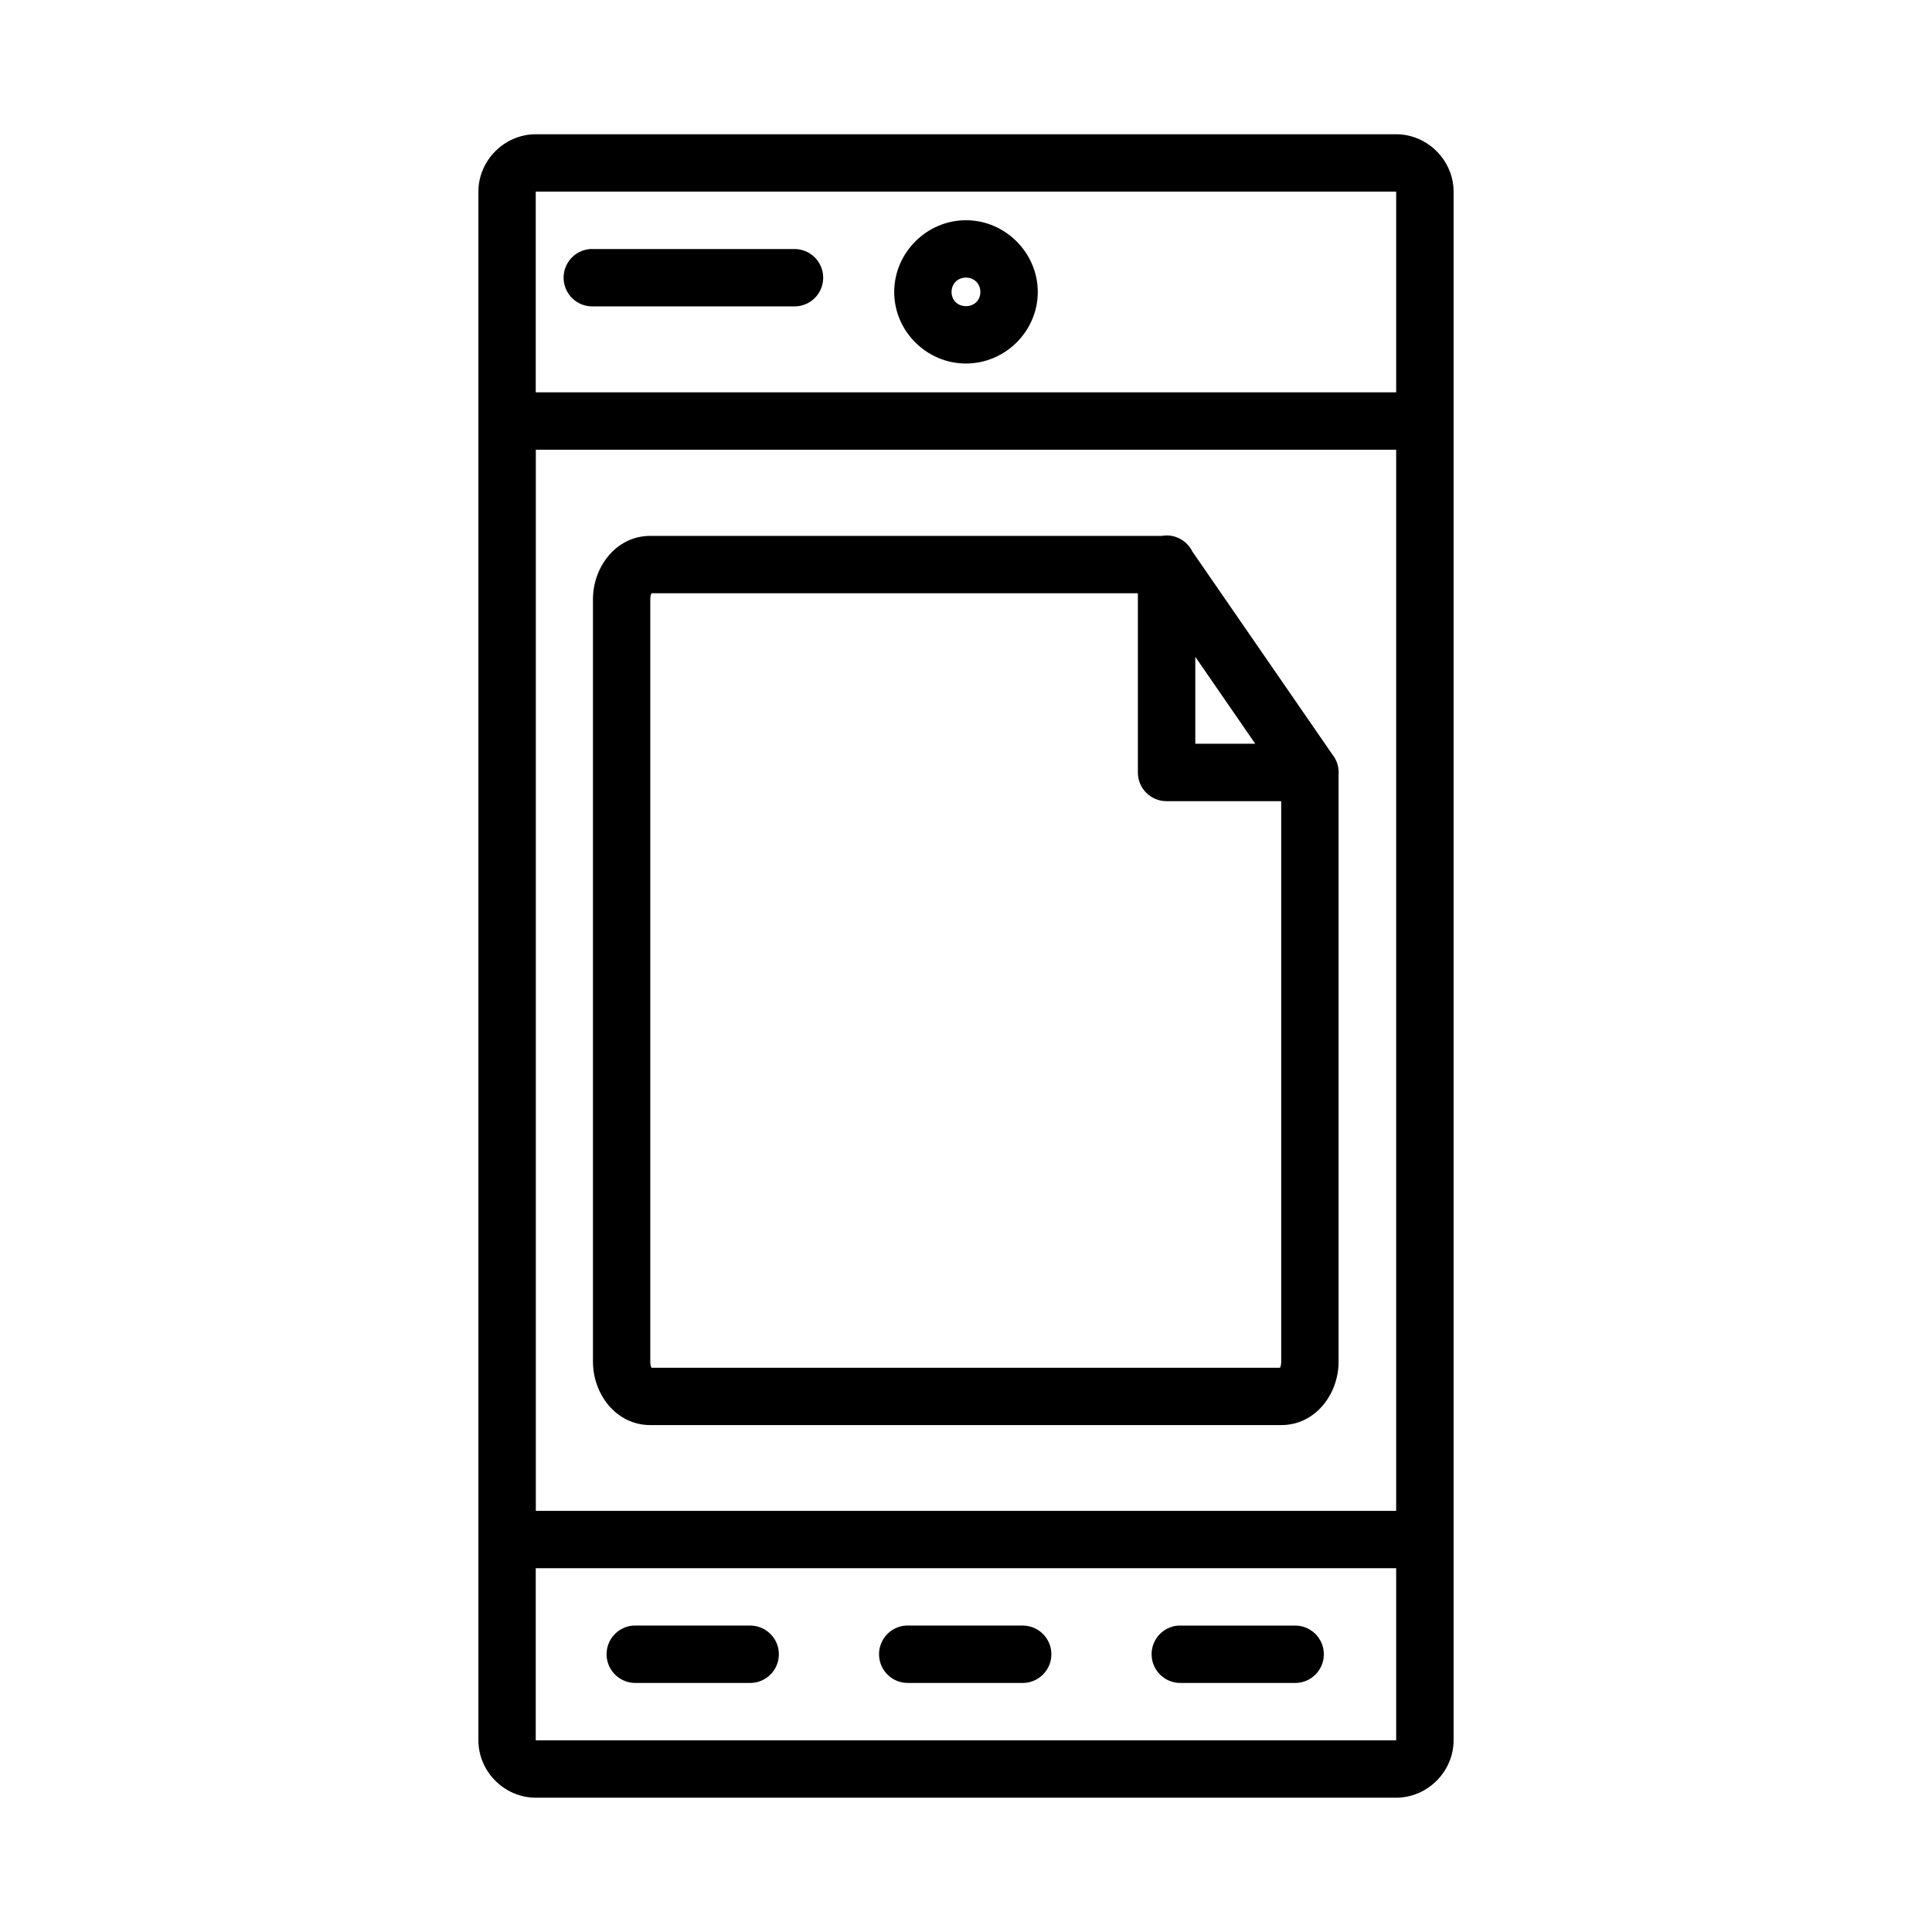
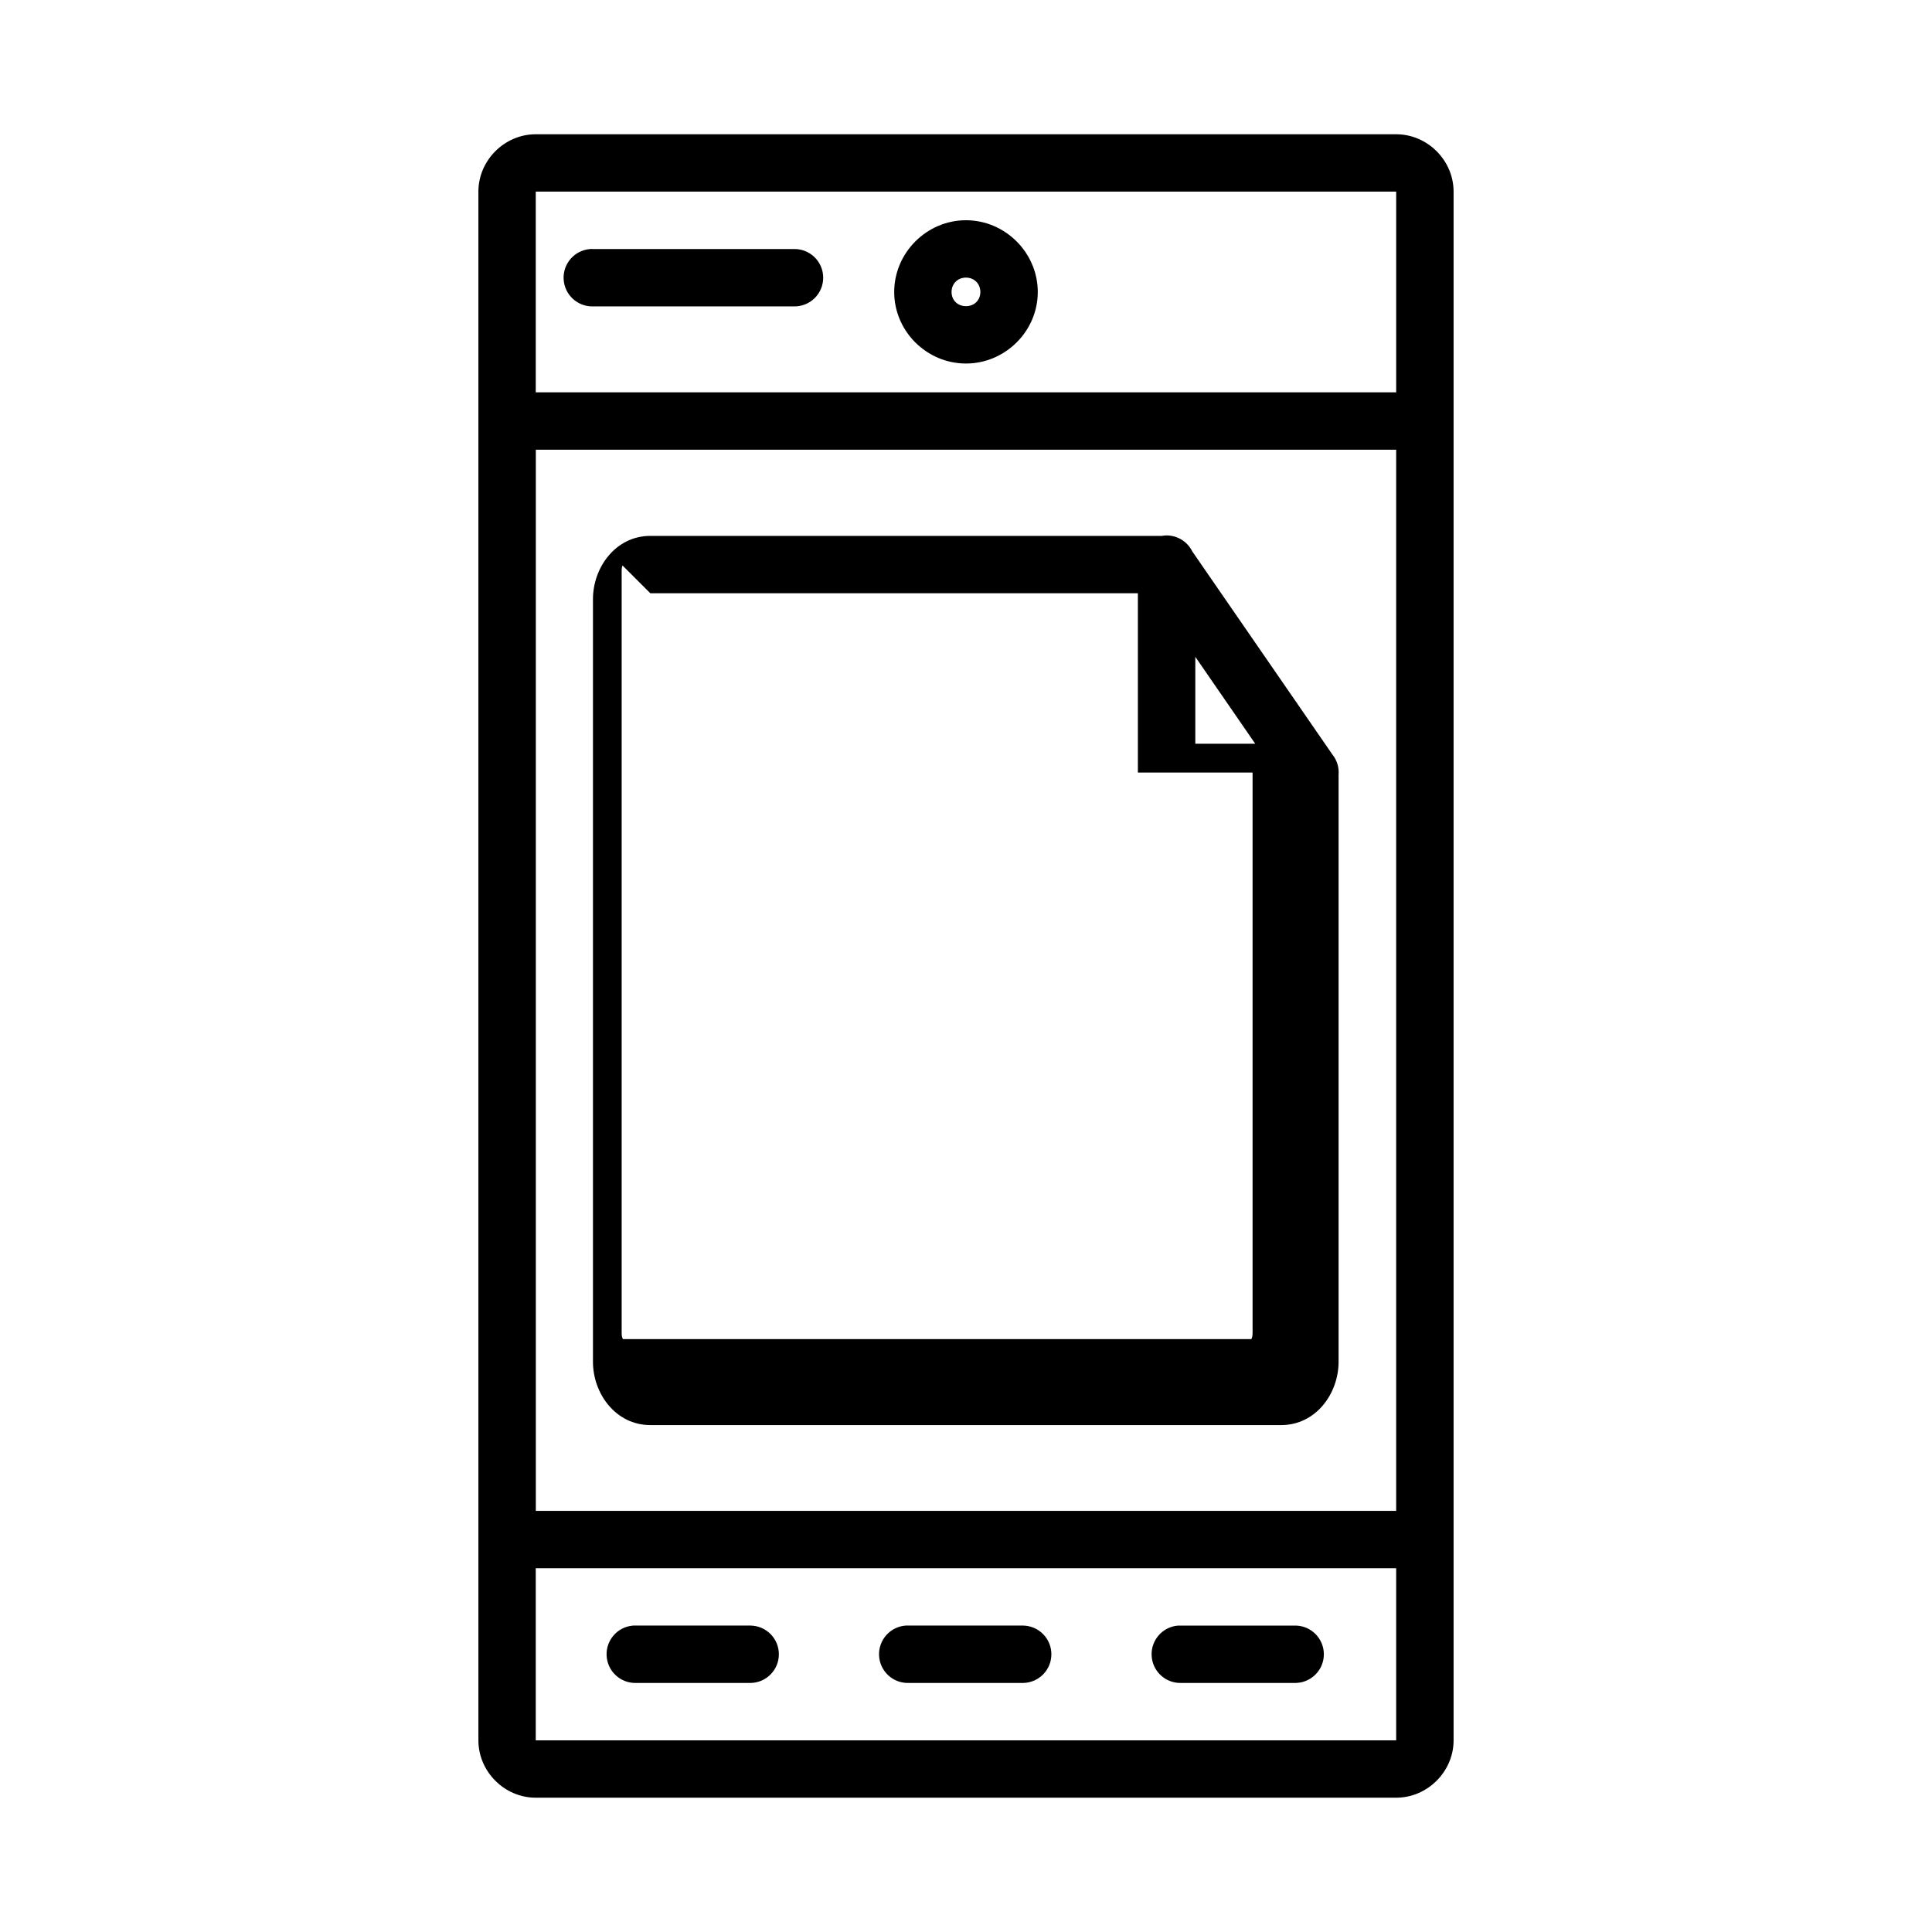
<svg xmlns="http://www.w3.org/2000/svg" fill="#000000" width="800px" height="800px" version="1.1" viewBox="144 144 512 512">
-   <path d="m285.98 179.58c-8.289 0-15.199 6.91-15.199 15.199v410.43c0 8.289 6.91 15.199 15.199 15.199h228.02c8.289 0 15.215-6.91 15.215-15.199v-410.43c0-8.289-6.926-15.199-15.215-15.199zm0 15.199h228.02v53.188h-228.02zm114.01 7.586c-10.402 0-19.016 8.613-19.016 19.016 0 10.402 8.613 18.957 19.016 18.957 10.402 0 19.031-8.555 19.031-18.957 0-10.402-8.629-19.016-19.031-19.016zm-99.566 7.617c-0.004 0.004-0.008 0.012-0.016 0.016-4.125 0.305-7.254 3.852-7.039 7.984s3.691 7.34 7.828 7.215h53.191-0.004c2.047 0.047 4.023-0.734 5.488-2.164 1.461-1.43 2.285-3.391 2.285-5.434 0-2.047-0.824-4.008-2.285-5.438-1.465-1.43-3.441-2.211-5.488-2.164h-53.188c-0.258-0.02-0.516-0.023-0.773-0.016zm99.566 7.586c2.188 0 3.816 1.629 3.816 3.816 0 2.191-1.625 3.754-3.816 3.754-2.188 0-3.816-1.566-3.816-3.754 0-2.191 1.625-3.816 3.816-3.816zm-113.99 45.617h228v281.21h-228zm167.02 22.711-0.004 0.004c-0.379 0.012-0.754 0.051-1.125 0.117h-135.55c-9.141 0-15.199 8.312-15.199 16.773v202.1c0 8.465 6.062 16.773 15.199 16.773h167.2c9.141 0 15.199-8.312 15.199-16.773v-155.52l-0.004 0.004c0.176-1.965-0.422-3.918-1.66-5.449l-37.098-53.781c-1.301-2.644-4.016-4.301-6.965-4.246zm-136.68 15.32h129.21v47.52h-0.004c0.008 4.188 3.398 7.578 7.586 7.586h30.402v148.57c0 1.711-0.719 1.574 0 1.574h-167.2c0.719 0 0 0.148 0-1.574v-202.1c0-1.711 0.719-1.574 0-1.574zm144.43 16.848 15.883 23.039h-15.883zm-174.79 241.53h228.02v45.617h-228.02zm25.816 15.199-0.004 0.004c-4.125 0.309-7.246 3.856-7.031 7.984 0.211 4.133 3.684 7.336 7.82 7.219h30.402c4.129-0.098 7.426-3.473 7.426-7.602 0-4.129-3.297-7.504-7.426-7.602h-30.402c-0.262-0.012-0.527-0.012-0.789 0zm72.207 0-0.004 0.004c-4.125 0.309-7.25 3.856-7.035 7.984 0.215 4.133 3.688 7.336 7.82 7.219h30.418c4.129-0.098 7.426-3.473 7.426-7.602 0-4.129-3.297-7.504-7.426-7.602h-30.418c-0.262-0.012-0.523-0.012-0.785 0zm72.219 0-0.004 0.004c-4.117 0.312-7.234 3.852-7.023 7.977 0.207 4.125 3.668 7.332 7.797 7.227h30.418c4.129-0.098 7.426-3.473 7.426-7.602 0-4.129-3.297-7.504-7.426-7.602h-30.418c-0.258-0.012-0.516-0.012-0.773 0z" />
+   <path d="m285.98 179.58c-8.289 0-15.199 6.91-15.199 15.199v410.43c0 8.289 6.91 15.199 15.199 15.199h228.02c8.289 0 15.215-6.91 15.215-15.199v-410.43c0-8.289-6.926-15.199-15.215-15.199zm0 15.199h228.02v53.188h-228.02zm114.01 7.586c-10.402 0-19.016 8.613-19.016 19.016 0 10.402 8.613 18.957 19.016 18.957 10.402 0 19.031-8.555 19.031-18.957 0-10.402-8.629-19.016-19.031-19.016zm-99.566 7.617c-0.004 0.004-0.008 0.012-0.016 0.016-4.125 0.305-7.254 3.852-7.039 7.984s3.691 7.34 7.828 7.215h53.191-0.004c2.047 0.047 4.023-0.734 5.488-2.164 1.461-1.43 2.285-3.391 2.285-5.434 0-2.047-0.824-4.008-2.285-5.438-1.465-1.43-3.441-2.211-5.488-2.164h-53.188c-0.258-0.02-0.516-0.023-0.773-0.016zm99.566 7.586c2.188 0 3.816 1.629 3.816 3.816 0 2.191-1.625 3.754-3.816 3.754-2.188 0-3.816-1.566-3.816-3.754 0-2.191 1.625-3.816 3.816-3.816zm-113.99 45.617h228v281.21h-228zm167.02 22.711-0.004 0.004c-0.379 0.012-0.754 0.051-1.125 0.117h-135.55c-9.141 0-15.199 8.312-15.199 16.773v202.1c0 8.465 6.062 16.773 15.199 16.773h167.2c9.141 0 15.199-8.312 15.199-16.773v-155.52l-0.004 0.004c0.176-1.965-0.422-3.918-1.66-5.449l-37.098-53.781c-1.301-2.644-4.016-4.301-6.965-4.246zm-136.68 15.32h129.21v47.52h-0.004h30.402v148.57c0 1.711-0.719 1.574 0 1.574h-167.2c0.719 0 0 0.148 0-1.574v-202.1c0-1.711 0.719-1.574 0-1.574zm144.43 16.848 15.883 23.039h-15.883zm-174.79 241.53h228.02v45.617h-228.02zm25.816 15.199-0.004 0.004c-4.125 0.309-7.246 3.856-7.031 7.984 0.211 4.133 3.684 7.336 7.82 7.219h30.402c4.129-0.098 7.426-3.473 7.426-7.602 0-4.129-3.297-7.504-7.426-7.602h-30.402c-0.262-0.012-0.527-0.012-0.789 0zm72.207 0-0.004 0.004c-4.125 0.309-7.25 3.856-7.035 7.984 0.215 4.133 3.688 7.336 7.82 7.219h30.418c4.129-0.098 7.426-3.473 7.426-7.602 0-4.129-3.297-7.504-7.426-7.602h-30.418c-0.262-0.012-0.523-0.012-0.785 0zm72.219 0-0.004 0.004c-4.117 0.312-7.234 3.852-7.023 7.977 0.207 4.125 3.668 7.332 7.797 7.227h30.418c4.129-0.098 7.426-3.473 7.426-7.602 0-4.129-3.297-7.504-7.426-7.602h-30.418c-0.258-0.012-0.516-0.012-0.773 0z" />
</svg>